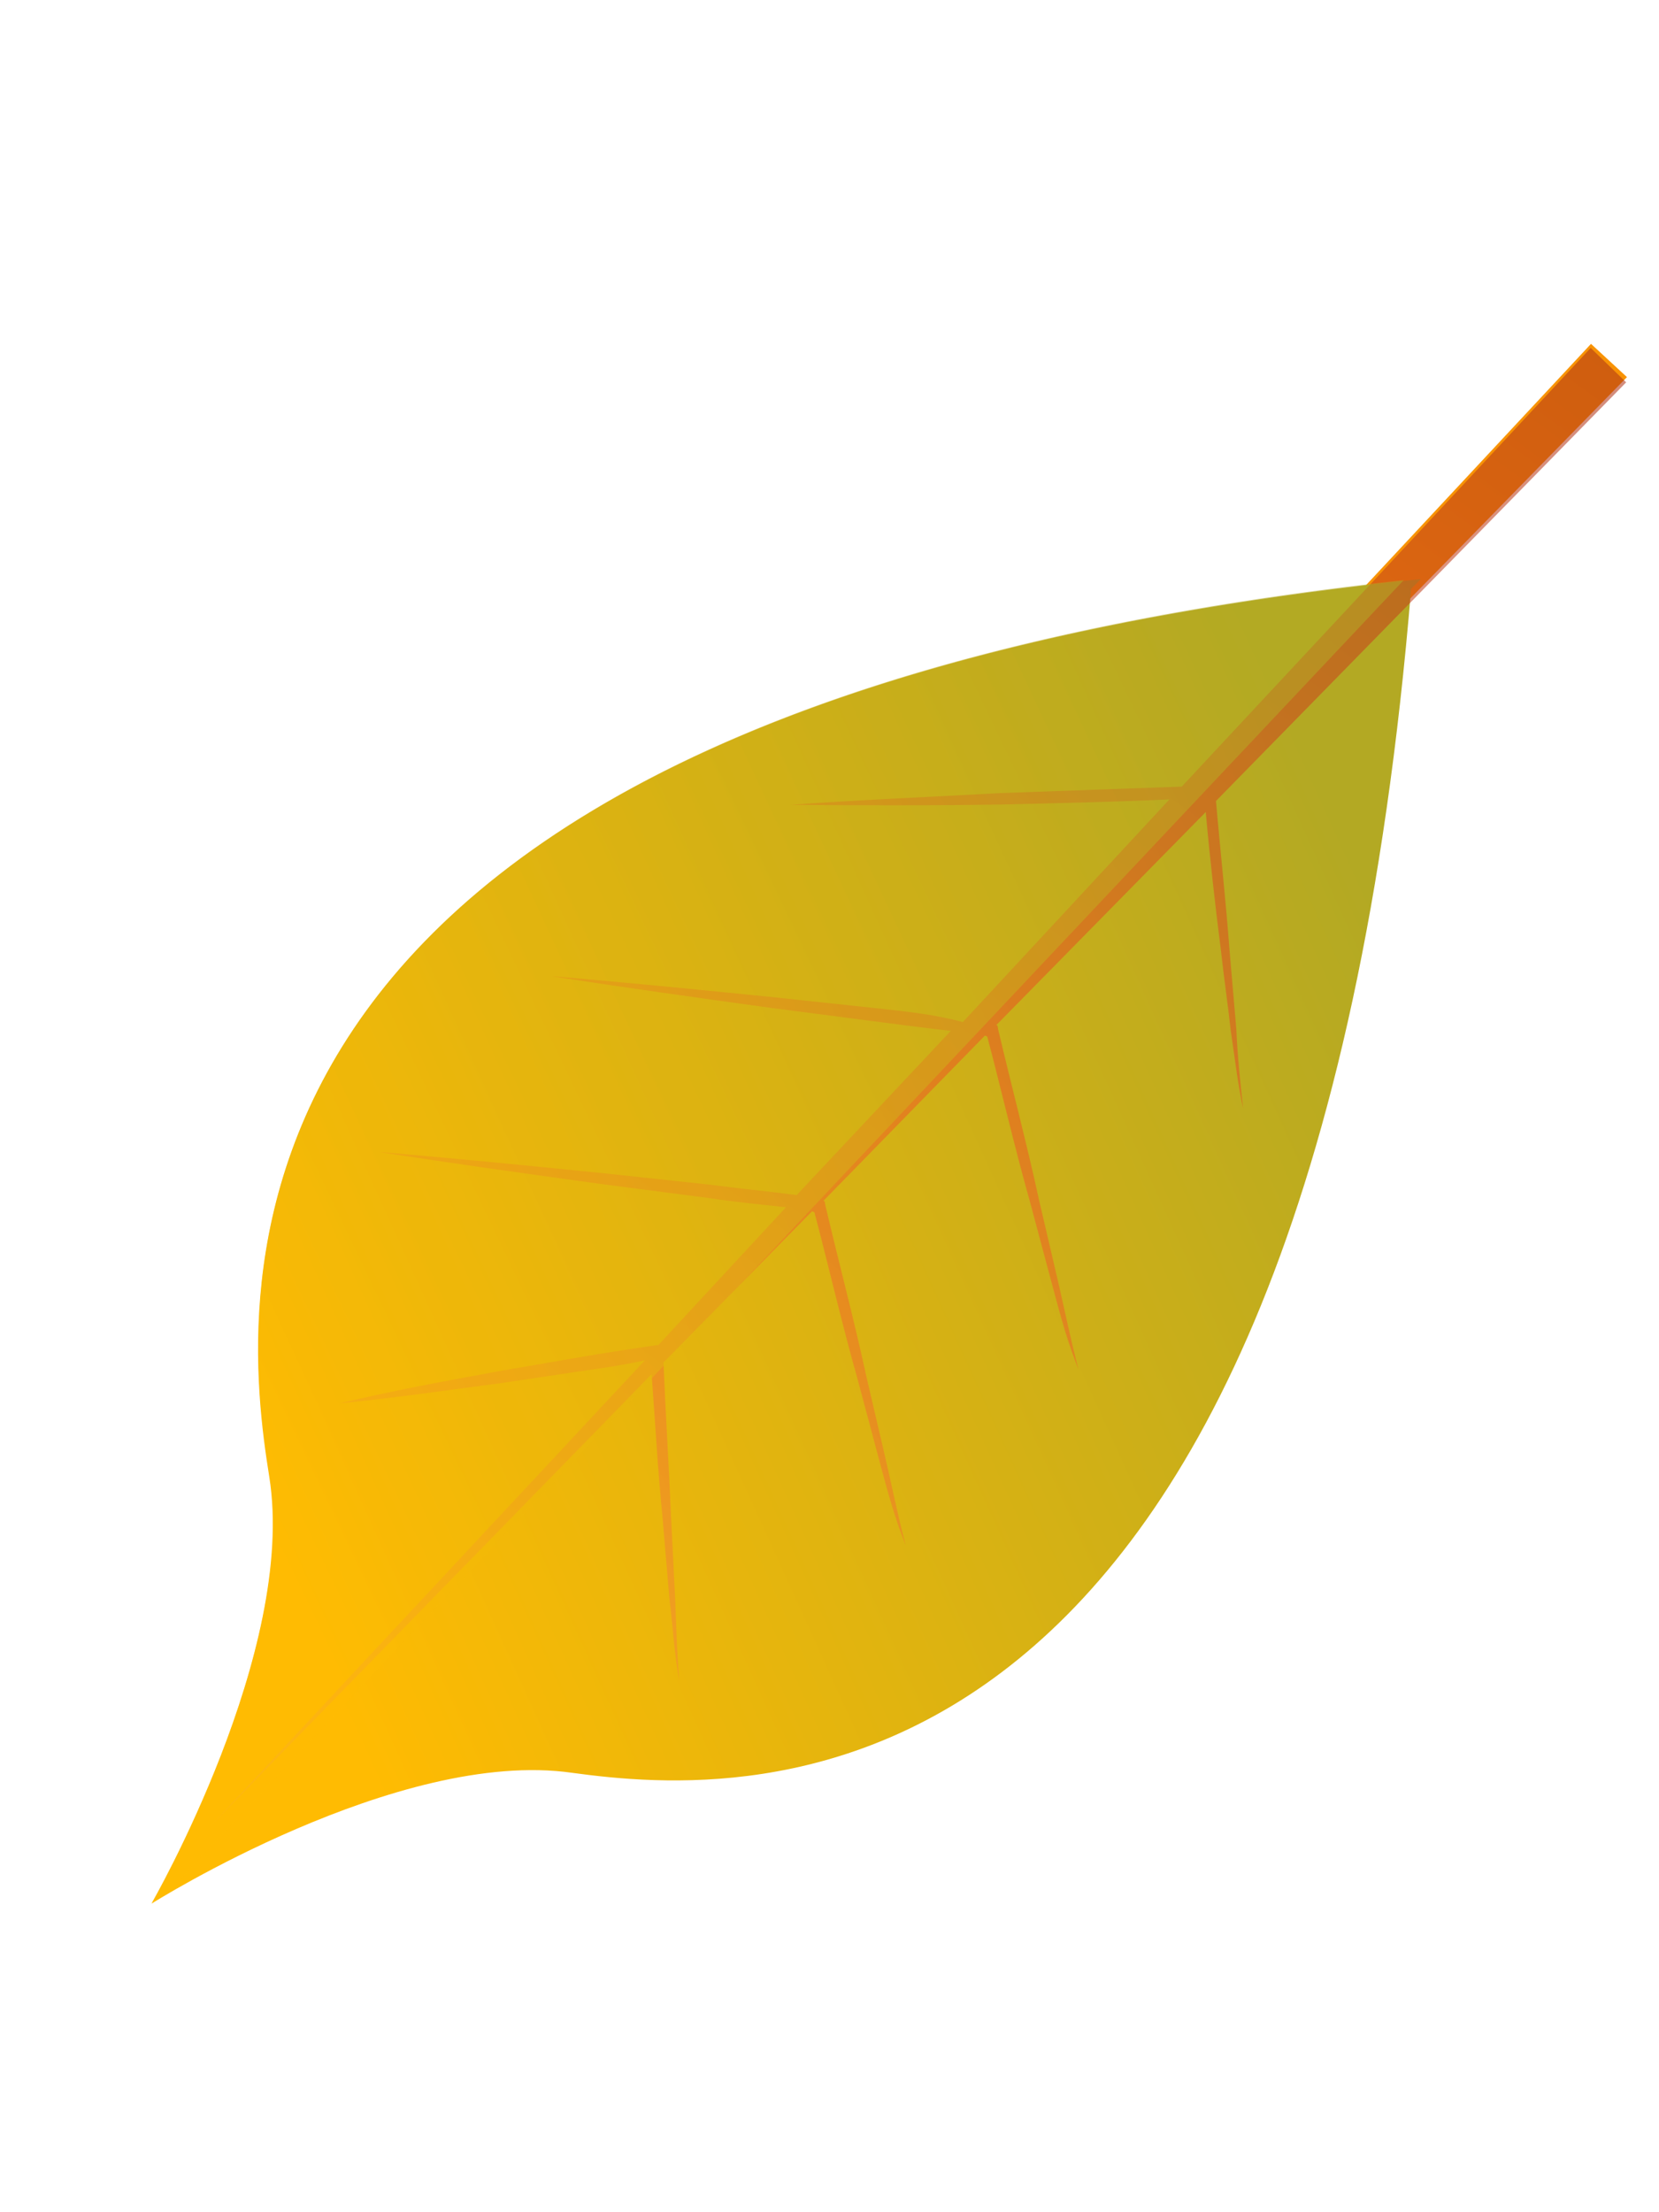
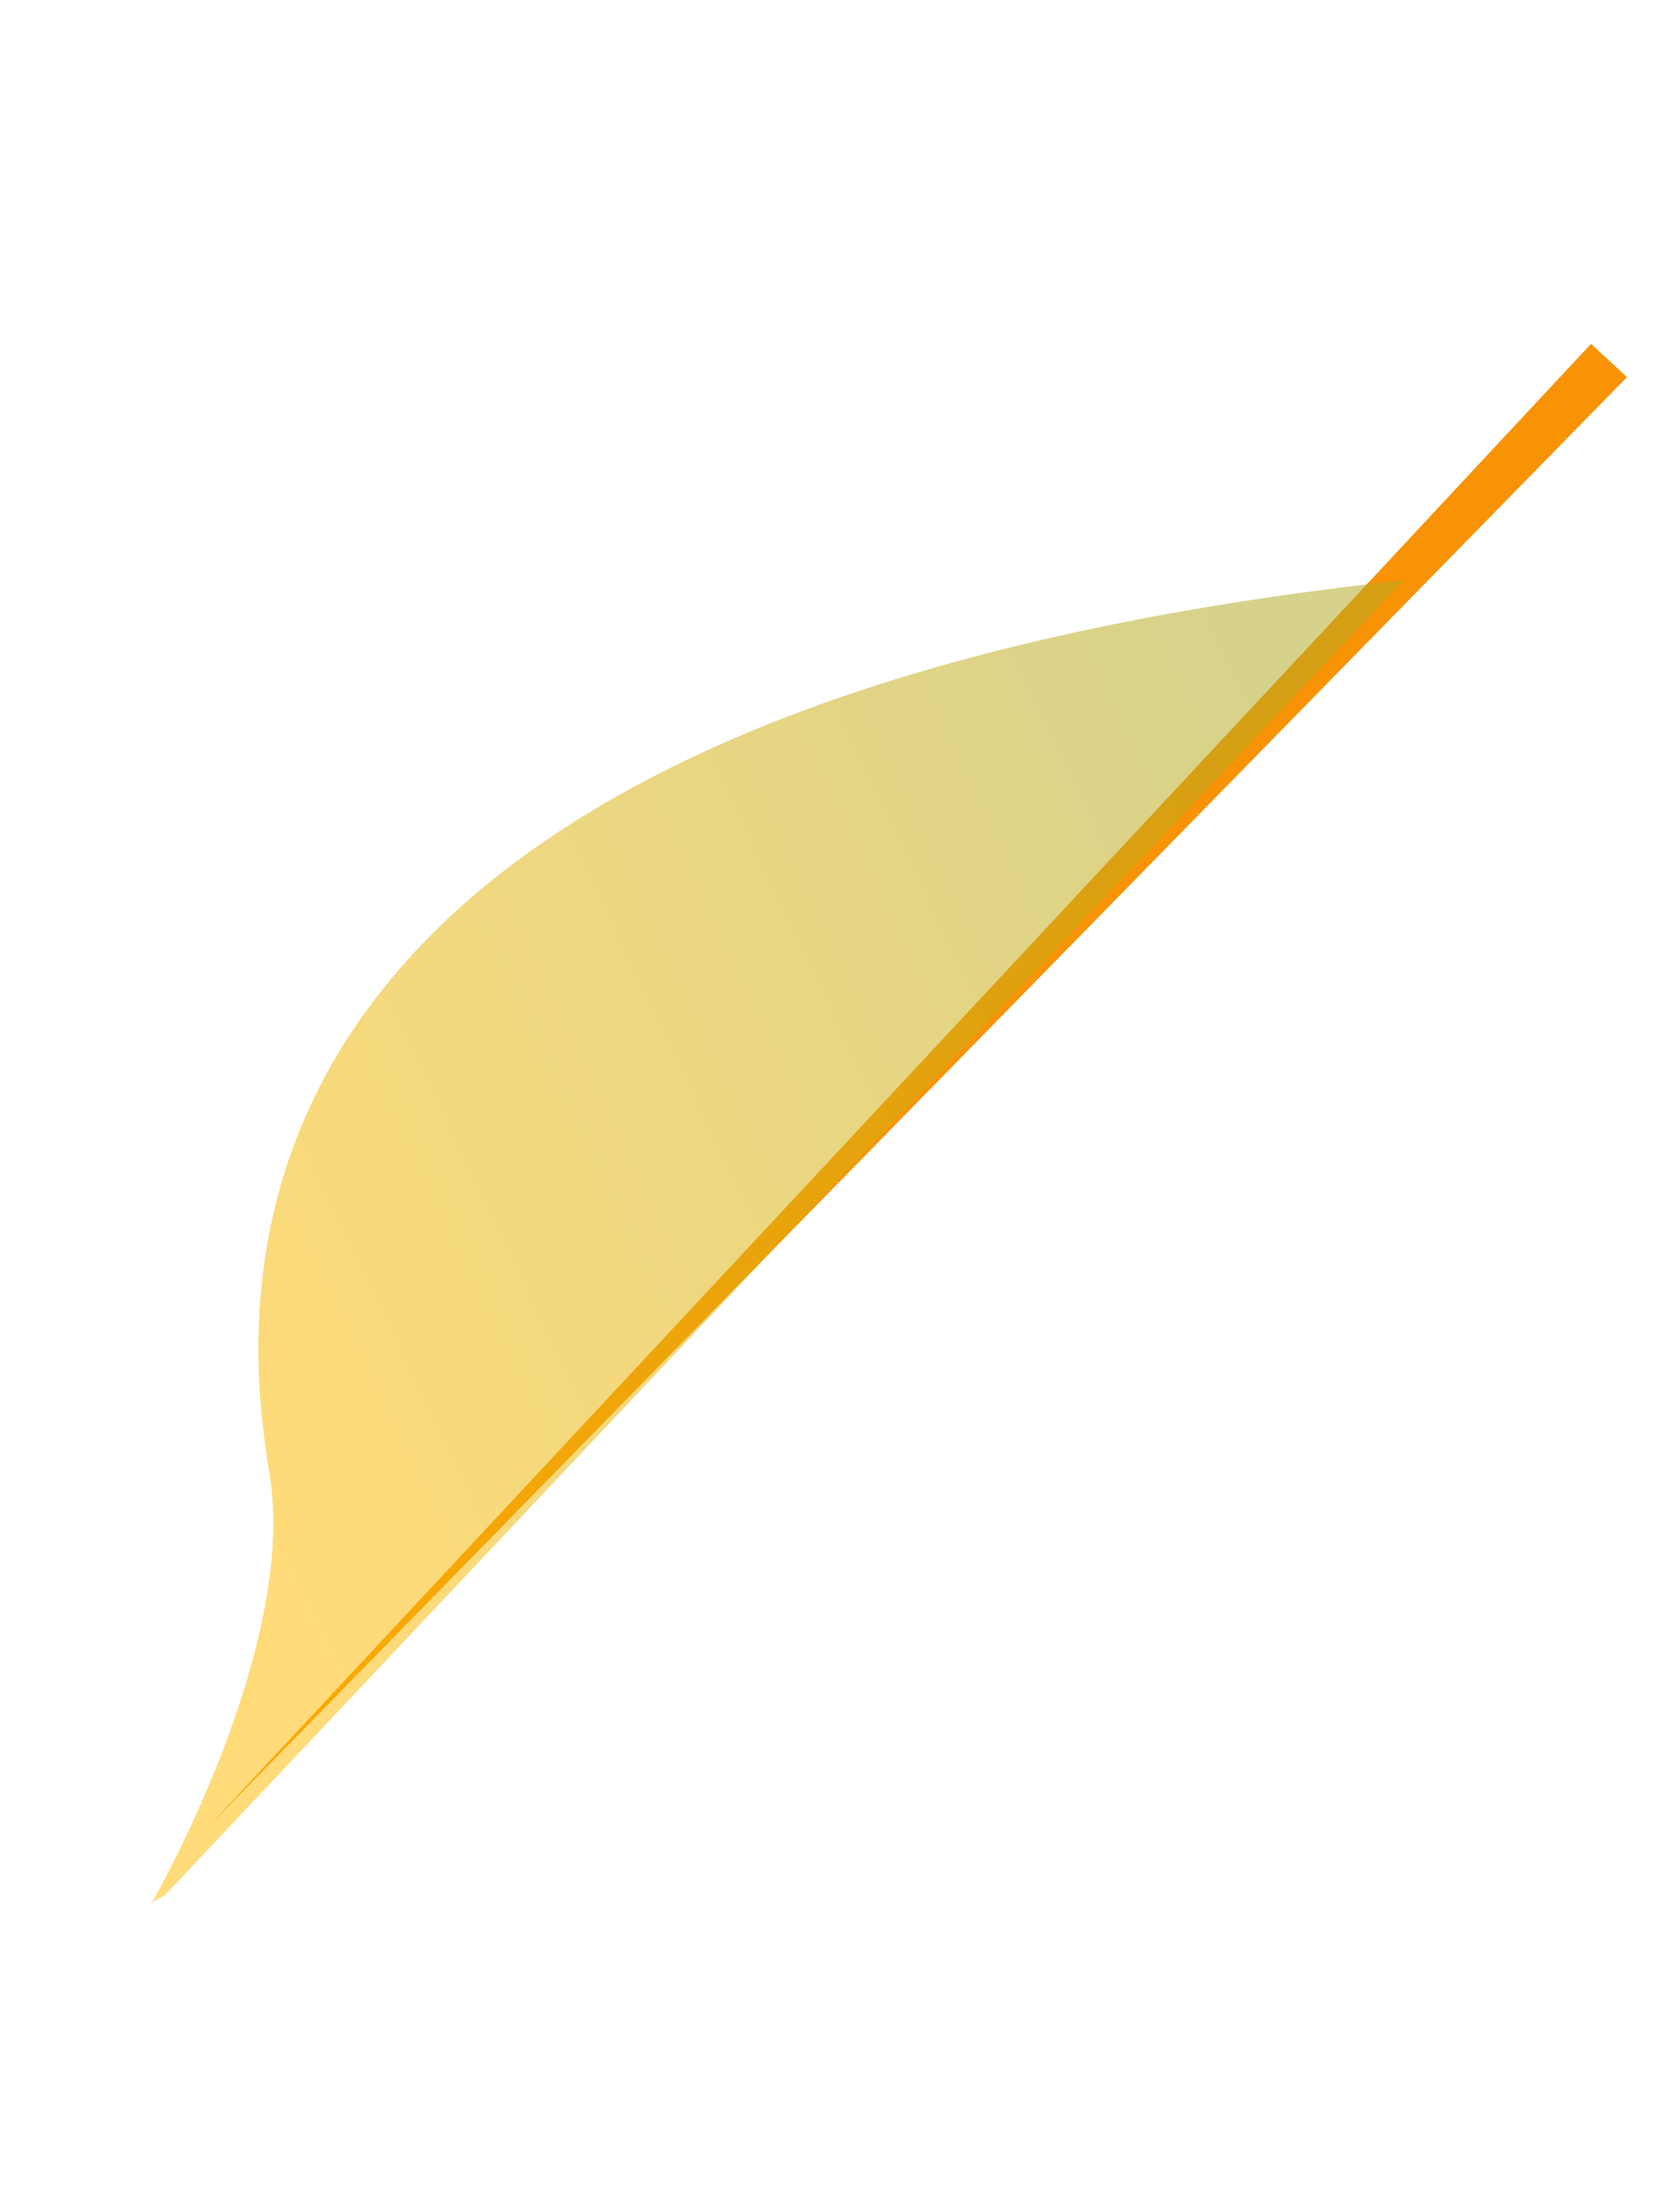
<svg xmlns="http://www.w3.org/2000/svg" width="72" height="96" viewBox="0 0 72 96" fill="none">
-   <path d="M9.097 79.211L69.049 14.922L70.61 16.365L9.097 79.211Z" fill="#F89305" />
-   <path d="M11.686 64.084C12.893 71.649 6.576 82.609 6.576 82.609C6.576 82.609 17.27 75.849 24.833 76.932C32.417 77.964 56.761 79.862 61.242 25.555L61.663 25.13C7.431 30.75 10.479 56.519 11.686 64.084Z" fill="url(#paint0_linear_3877_934)" />
-   <path opacity="0.56" d="M38.289 43.781L33.502 43.267C30.32 42.948 27.138 42.63 23.934 42.362C27.102 42.856 30.292 43.299 33.482 43.741L38.227 44.358C39.256 44.491 40.285 44.624 41.263 44.736L34.576 51.861C33.32 51.693 32.043 51.576 30.788 51.407L26 50.893C22.818 50.574 19.636 50.256 16.433 49.988C19.601 50.482 22.791 50.925 25.981 51.367L30.725 51.984C31.857 52.16 32.959 52.264 34.112 52.389L28.571 58.37L28.447 58.378C27.288 58.552 26.129 58.726 25.021 58.922L21.575 59.516C19.286 59.937 16.998 60.358 14.718 60.902C17.044 60.678 19.361 60.33 21.657 60.034L25.134 59.512C26.096 59.376 27.058 59.239 27.991 59.03L9.148 79.233L28.279 59.634C28.435 61.69 28.541 63.724 28.749 65.802C28.85 66.991 28.951 68.179 29.052 69.368C29.205 70.578 29.255 71.744 29.48 72.925C29.379 71.736 29.35 70.518 29.3 69.352L29.121 65.778C29.029 63.569 28.886 61.337 28.794 59.128L35.243 52.565C35.295 52.587 35.295 52.587 35.346 52.608C35.971 54.983 36.524 57.387 37.2 59.783C37.528 61.007 37.855 62.231 38.182 63.454C38.51 64.678 38.837 65.902 39.31 67.066C38.983 65.843 38.728 64.589 38.452 63.387L37.594 59.708C37.063 57.253 36.408 54.806 35.826 52.329L35.788 52.132L35.737 52.11L42.745 44.939C42.796 44.961 42.796 44.961 42.847 44.983C43.473 47.357 44.025 49.761 44.702 52.157C45.029 53.381 45.357 54.605 45.684 55.828C46.012 57.052 46.339 58.276 46.812 59.44C46.485 58.217 46.23 56.964 45.954 55.761L45.095 52.082C44.564 49.627 43.91 47.18 43.327 44.703L43.29 44.506L43.239 44.484L52.329 35.238C52.508 37.243 52.737 39.27 52.988 41.245C53.111 42.382 53.285 43.541 53.408 44.678C53.582 45.837 53.705 46.974 53.951 48.104C53.828 46.967 53.706 45.829 53.656 44.662L53.36 41.221C53.196 39.041 52.958 36.891 52.772 34.761L70.575 16.592L69.035 15.097L51.288 34.135C48.655 34.229 46.022 34.323 43.389 34.417C40.363 34.587 37.359 34.705 34.311 34.925C37.374 34.953 40.387 34.959 43.421 34.913C45.857 34.857 48.293 34.8 50.751 34.692L41.786 44.353C40.596 44.032 39.443 43.906 38.289 43.781Z" fill="url(#paint1_linear_3877_934)" />
+   <path d="M9.097 79.211L69.049 14.922L70.61 16.365L9.097 79.211" fill="#F89305" />
  <path opacity="0.53" d="M60.919 25.177C7.52 30.968 10.478 56.519 11.707 64.033C12.915 71.598 6.598 82.558 6.598 82.558C6.598 82.558 6.765 82.448 7.15 82.249L60.919 25.177Z" fill="url(#paint2_linear_3877_934)" />
  <defs>
    <linearGradient id="paint0_linear_3877_934" x1="60.993" y1="42.019" x2="-102.911" y2="116.464" gradientUnits="userSpaceOnUse">
      <stop stop-color="#B3A923" />
      <stop offset="0.308" stop-color="#FFBB02" />
    </linearGradient>
    <linearGradient id="paint1_linear_3877_934" x1="63.406" y1="10.825" x2="12.165" y2="81.466" gradientUnits="userSpaceOnUse">
      <stop stop-color="#AF3317" />
      <stop offset="0.479" stop-color="#EE5A24" />
      <stop offset="1" stop-color="#F8AD3B" />
    </linearGradient>
    <linearGradient id="paint2_linear_3877_934" x1="58.82" y1="38.413" x2="-103.297" y2="115.725" gradientUnits="userSpaceOnUse">
      <stop stop-color="#B3A923" />
      <stop offset="0.308" stop-color="#FFBB02" />
    </linearGradient>
  </defs>
</svg>